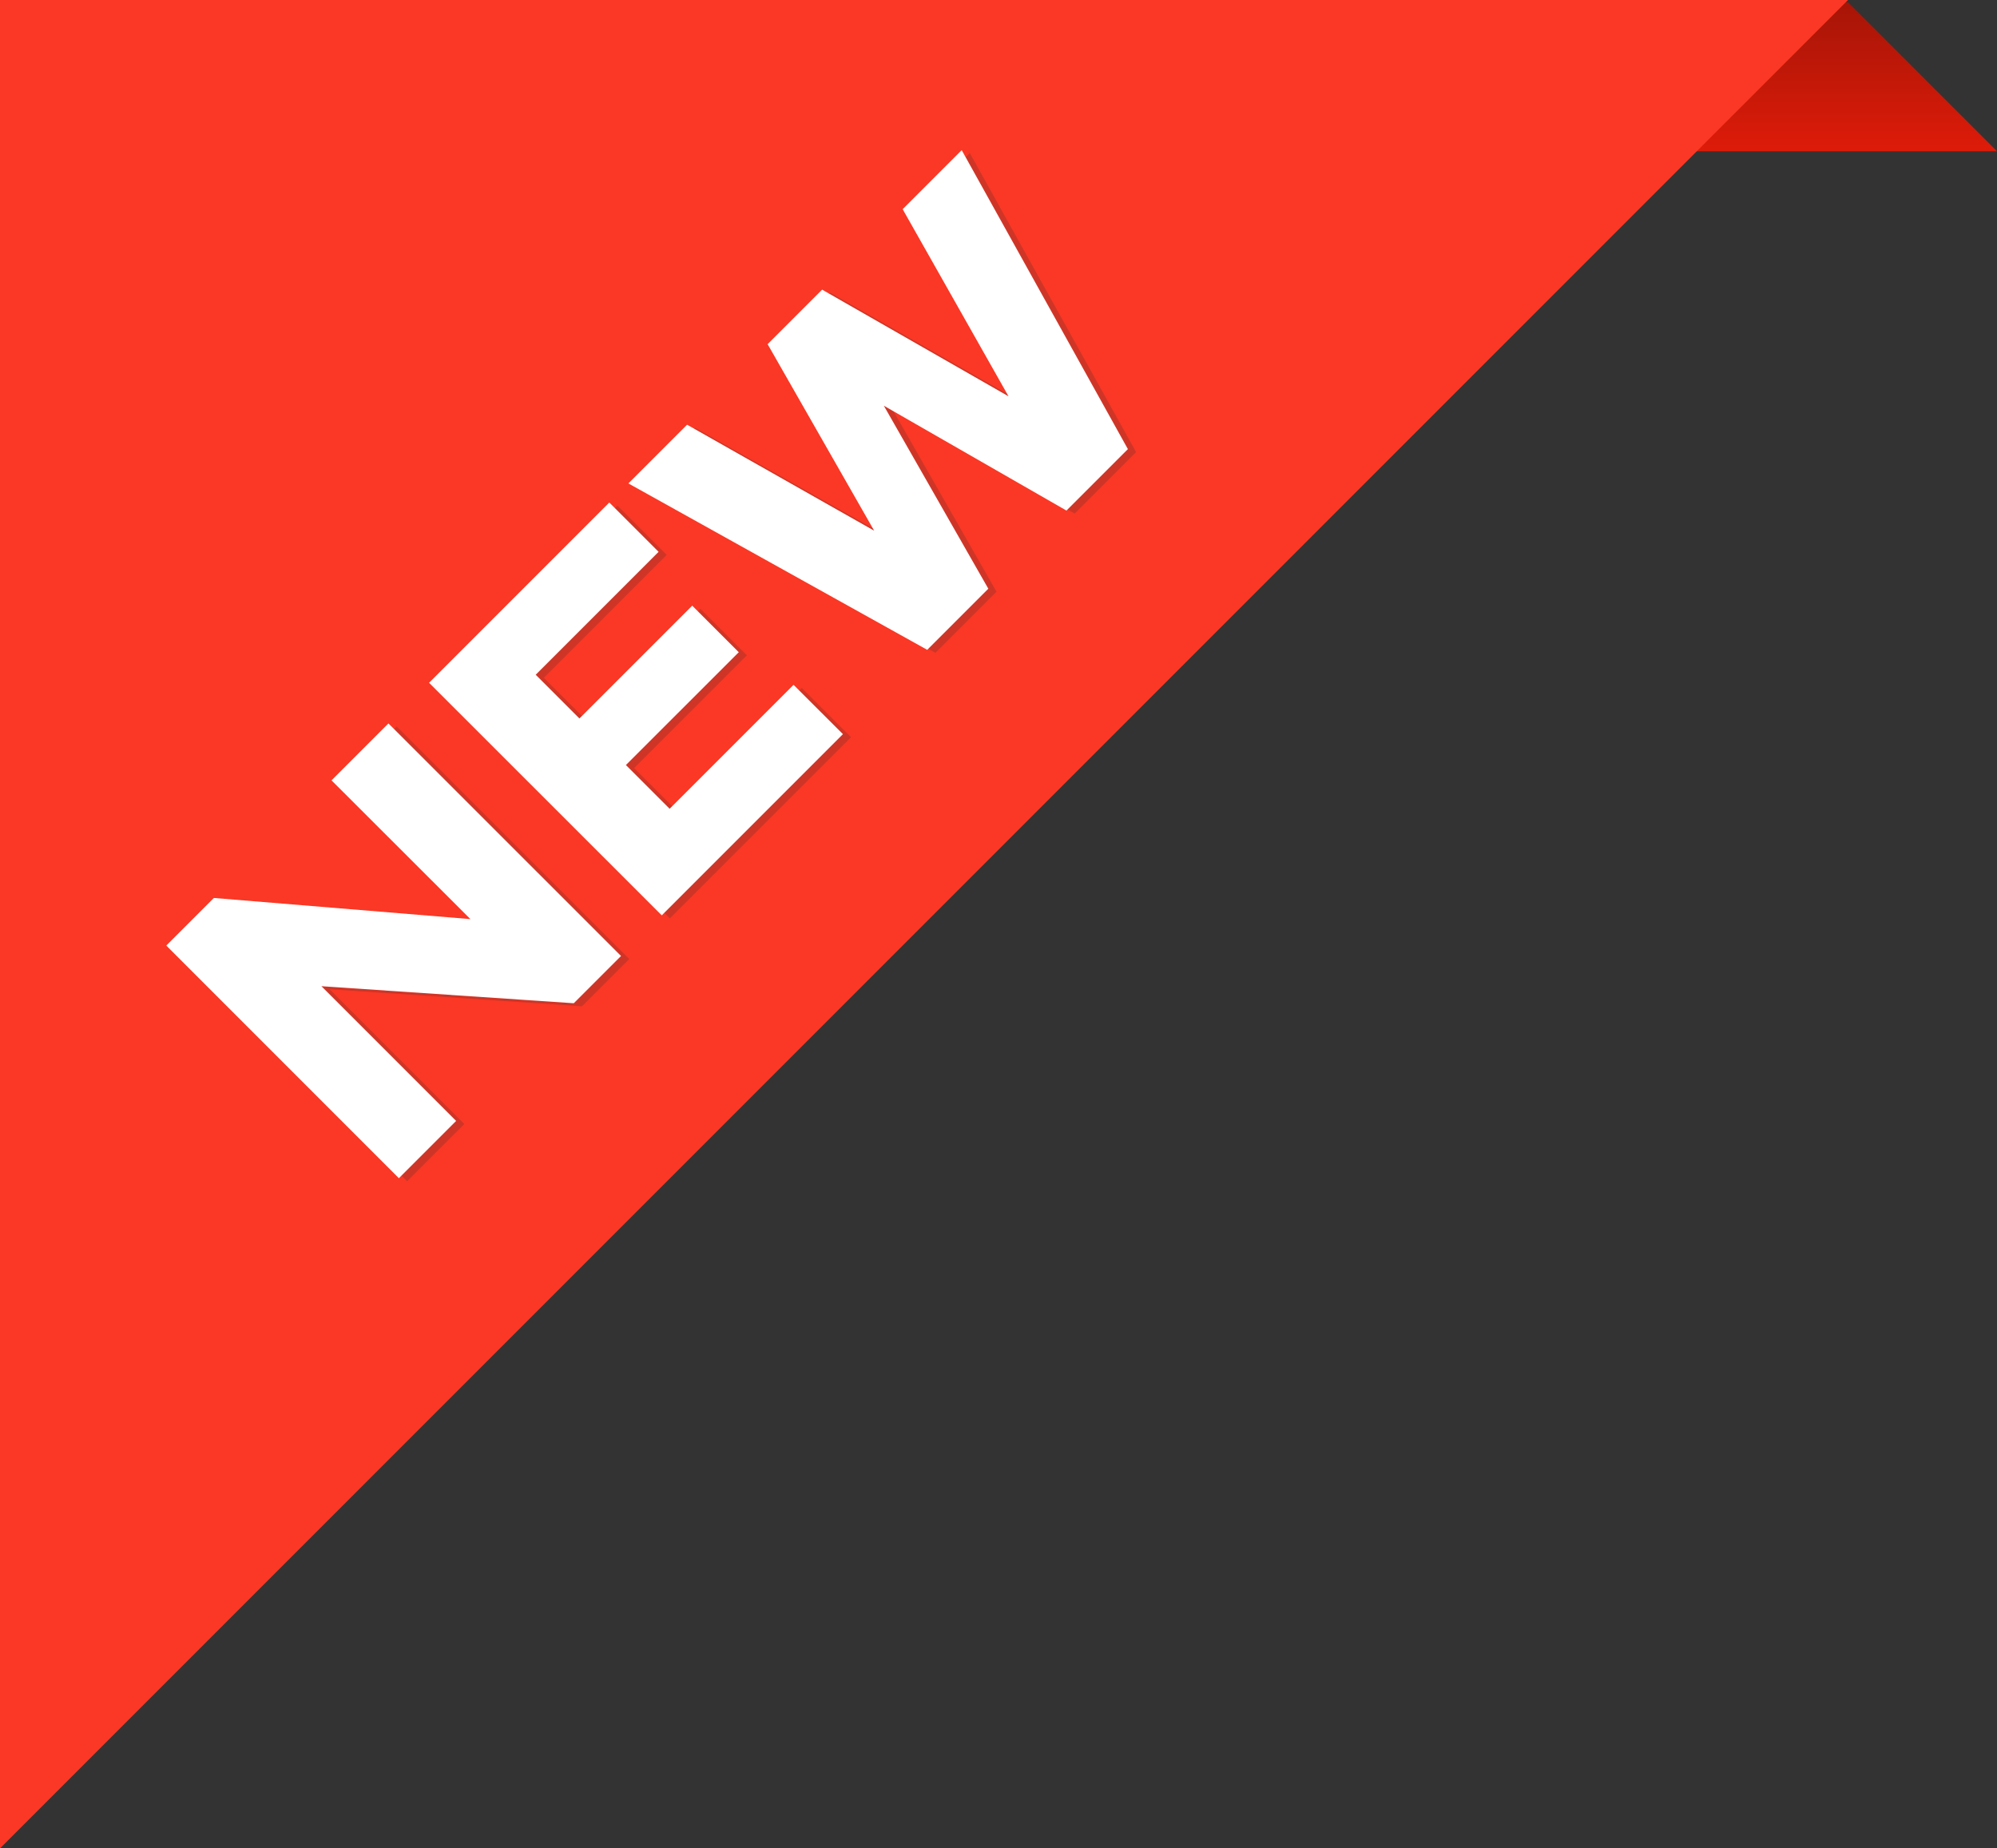
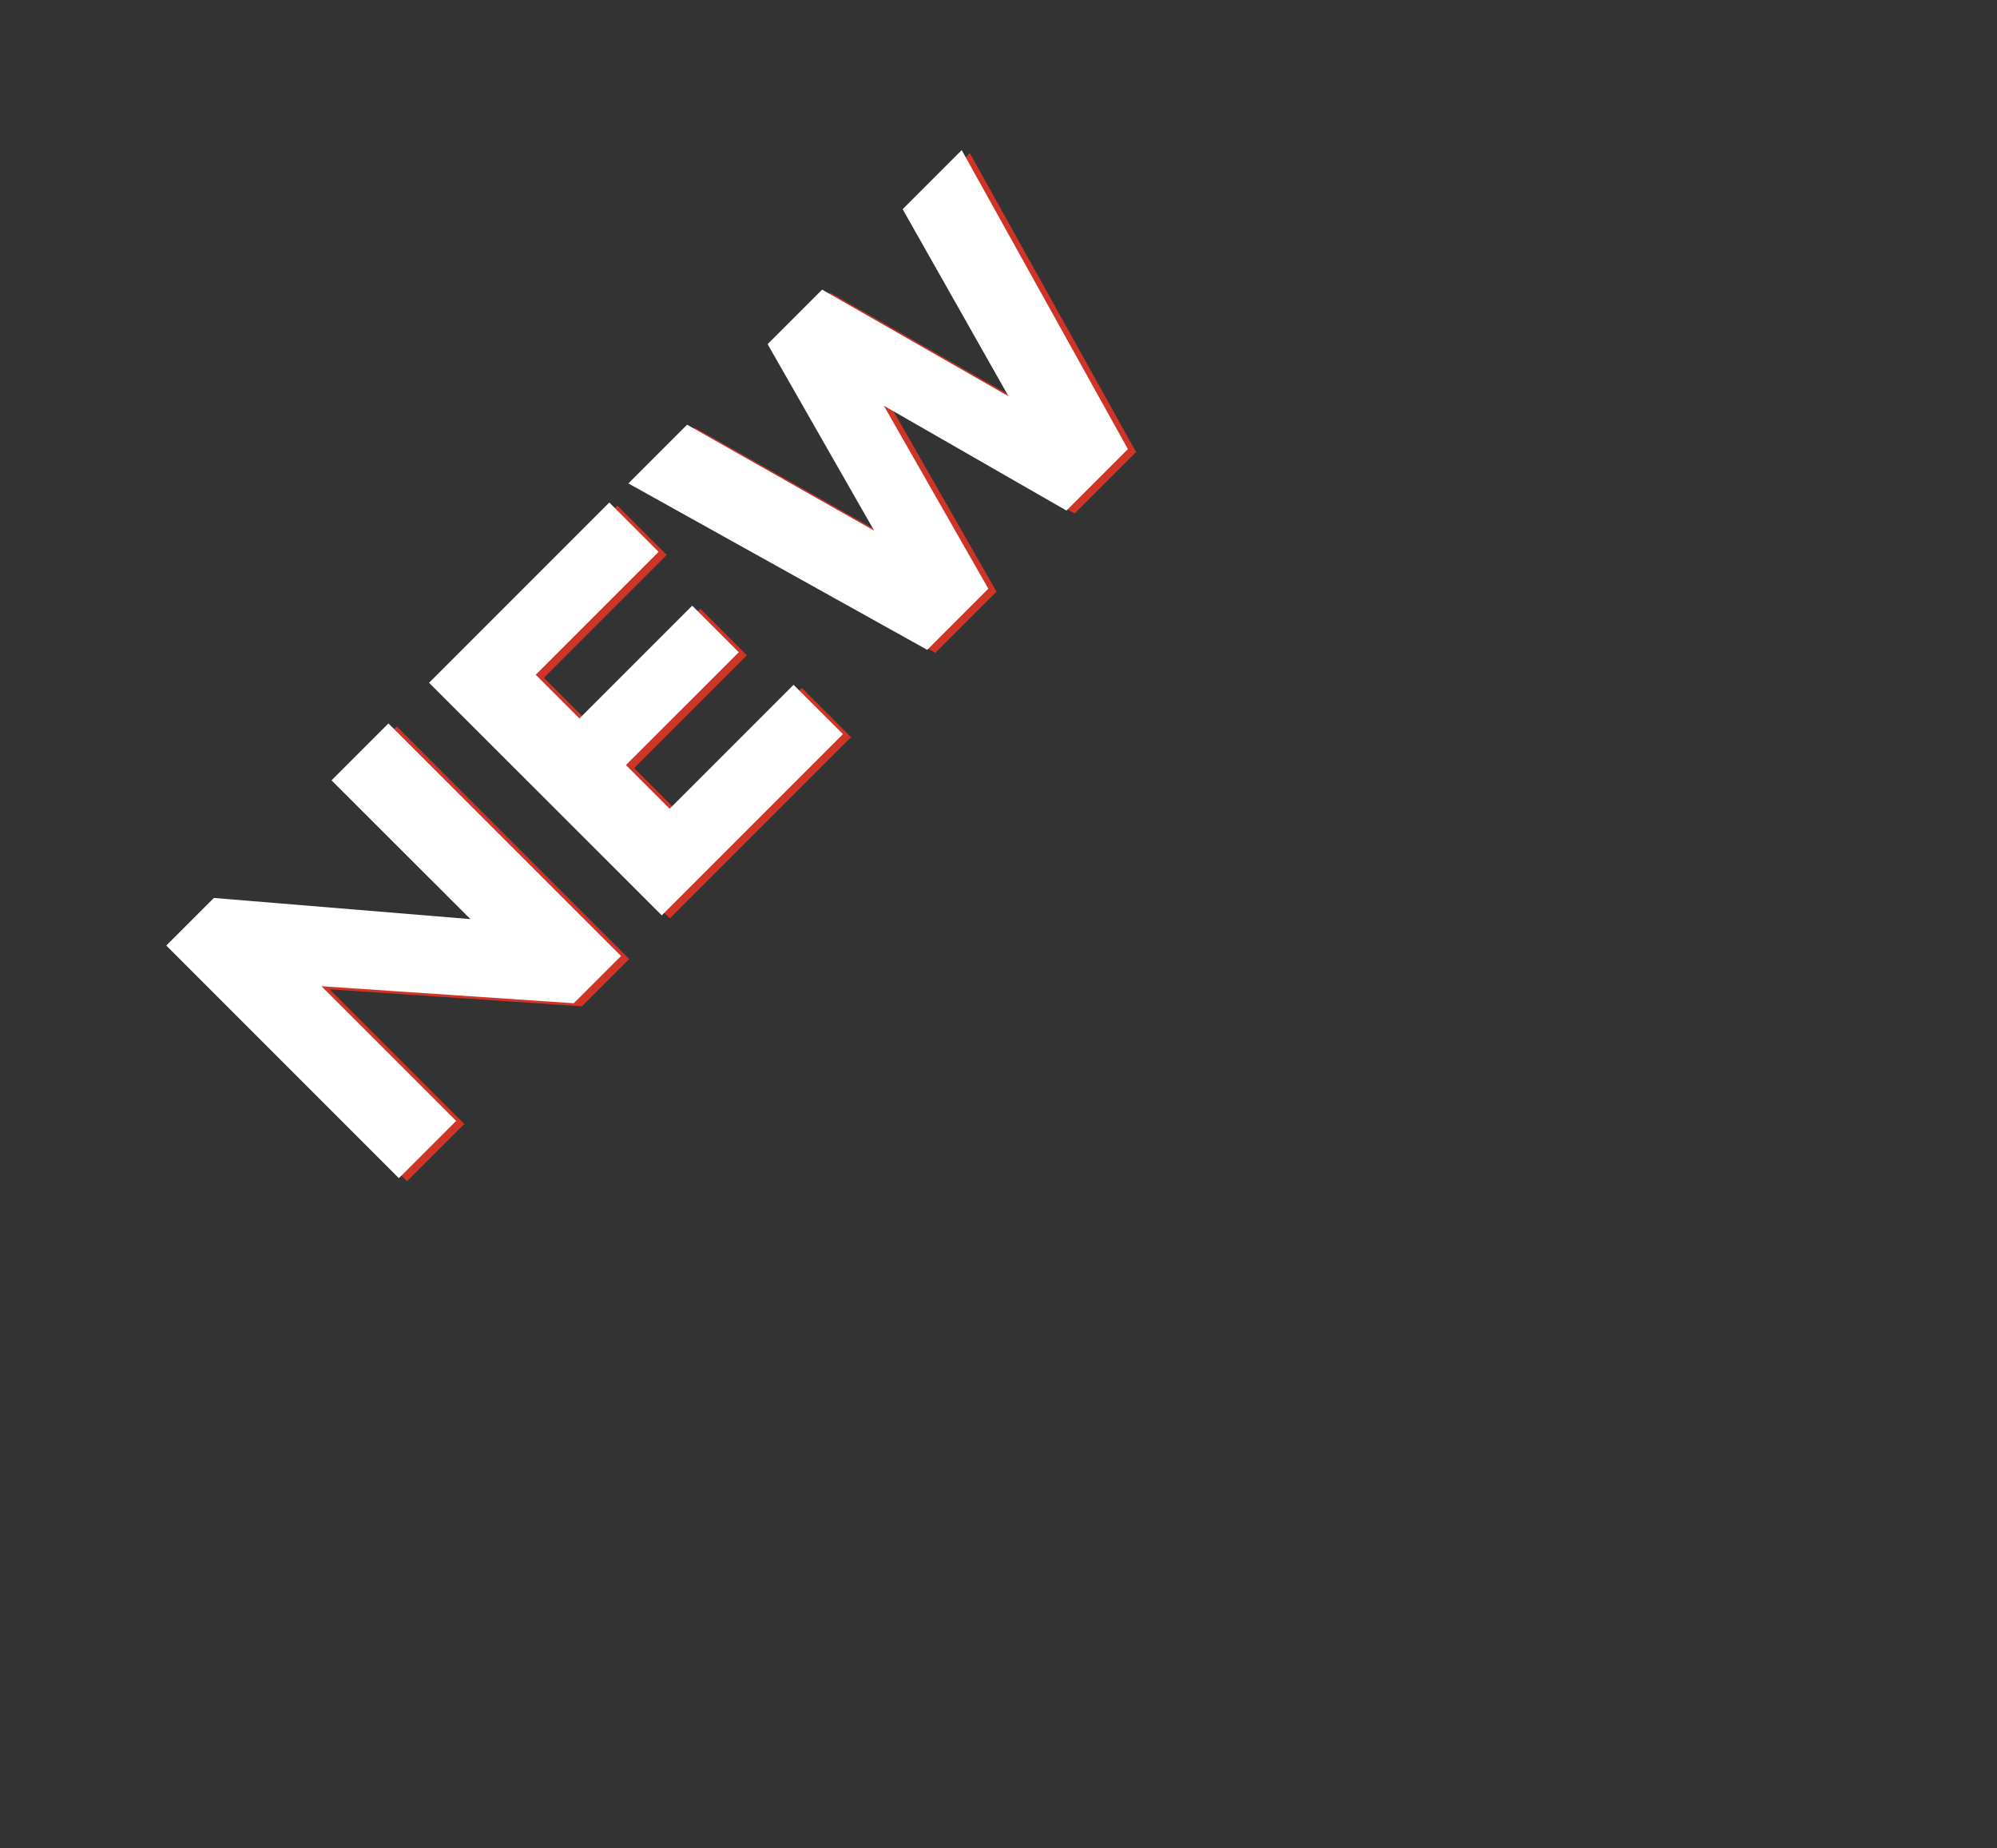
<svg xmlns="http://www.w3.org/2000/svg" xmlns:xlink="http://www.w3.org/1999/xlink" height="2159.5" preserveAspectRatio="xMidYMid meet" version="1.0" viewBox="0.0 0.0 2333.6 2159.5" width="2333.6" zoomAndPan="magnify">
  <rect x="0.0" y="0.0" width="2333.6" height="2159.5" fill="#333333" stroke="none" />
  <g>
    <linearGradient gradientUnits="userSpaceOnUse" id="a" x1="1973.707" x2="1973.707" xlink:actuate="onLoad" xlink:show="other" xlink:type="simple" y1="176.68" y2="2.618">
      <stop offset="0" stop-color="#de1b09" />
      <stop offset="1" stop-color="#a61507" />
    </linearGradient>
-     <path d="M1613.8 176.7L2333.6 176.7 2159.5 2.6 1613.8 2.6z" fill="url(#a)" />
    <g id="change1_1">
-       <path d="M0 2159.5L0 0 2159.5 0z" fill="#FA3825" />
-     </g>
+       </g>
    <g>
      <g fill="#CF3527" id="change2_1">
        <path d="M735.3,1120.5l-55.2,55.2l-294.9-19.9l157.4,157.4l-66.9,66.9l-271.8-271.8l55.6-55.6l299.8,24.7 L397,915.2l66.5-66.5L735.3,1120.5z" />
        <path d="M994.5,861.3L782.8,1073L511,801.2l210.5-210.5l57.6,57.6L635.5,791.9l51.1,51.1l131.8-131.8l54.4,54.4 L741,897.4l51.1,51.1l144.8-144.8L994.5,861.3z" />
        <path d="M1327.6,528.2l-71.8,71.8l-213.4-122.5l122.1,213.8l-71.4,71.4L743.8,568.4l68.5-68.5L1031,623.5 L906.5,405.7l63.7-63.7L1188,466.5l-123.7-218.6l69-69L1327.6,528.2z" />
      </g>
      <g fill="#FFF" id="change3_1">
        <path d="M725.7,1116.9l-55.2,55.2l-294.9-19.9l157.4,157.4l-66.9,66.9l-271.8-271.8l55.6-55.6l299.8,24.7 L387.4,911.7l66.5-66.5L725.7,1116.9z" />
        <path d="M985,857.7l-211.7,211.7L501.4,797.7L712,587.1l57.6,57.6L626,788.3l51.1,51.1l131.8-131.8l54.4,54.4 L731.4,893.8l51.1,51.1l144.8-144.8L985,857.7z" />
        <path d="M1318,524.7l-71.8,71.8l-213.4-122.5l122.1,213.8l-71.4,71.4L734.3,564.8l68.6-68.6L1021.5,620L897,402.1 l63.7-63.7L1178.5,463l-123.7-218.6l69-69L1318,524.7z" />
      </g>
    </g>
  </g>
</svg>